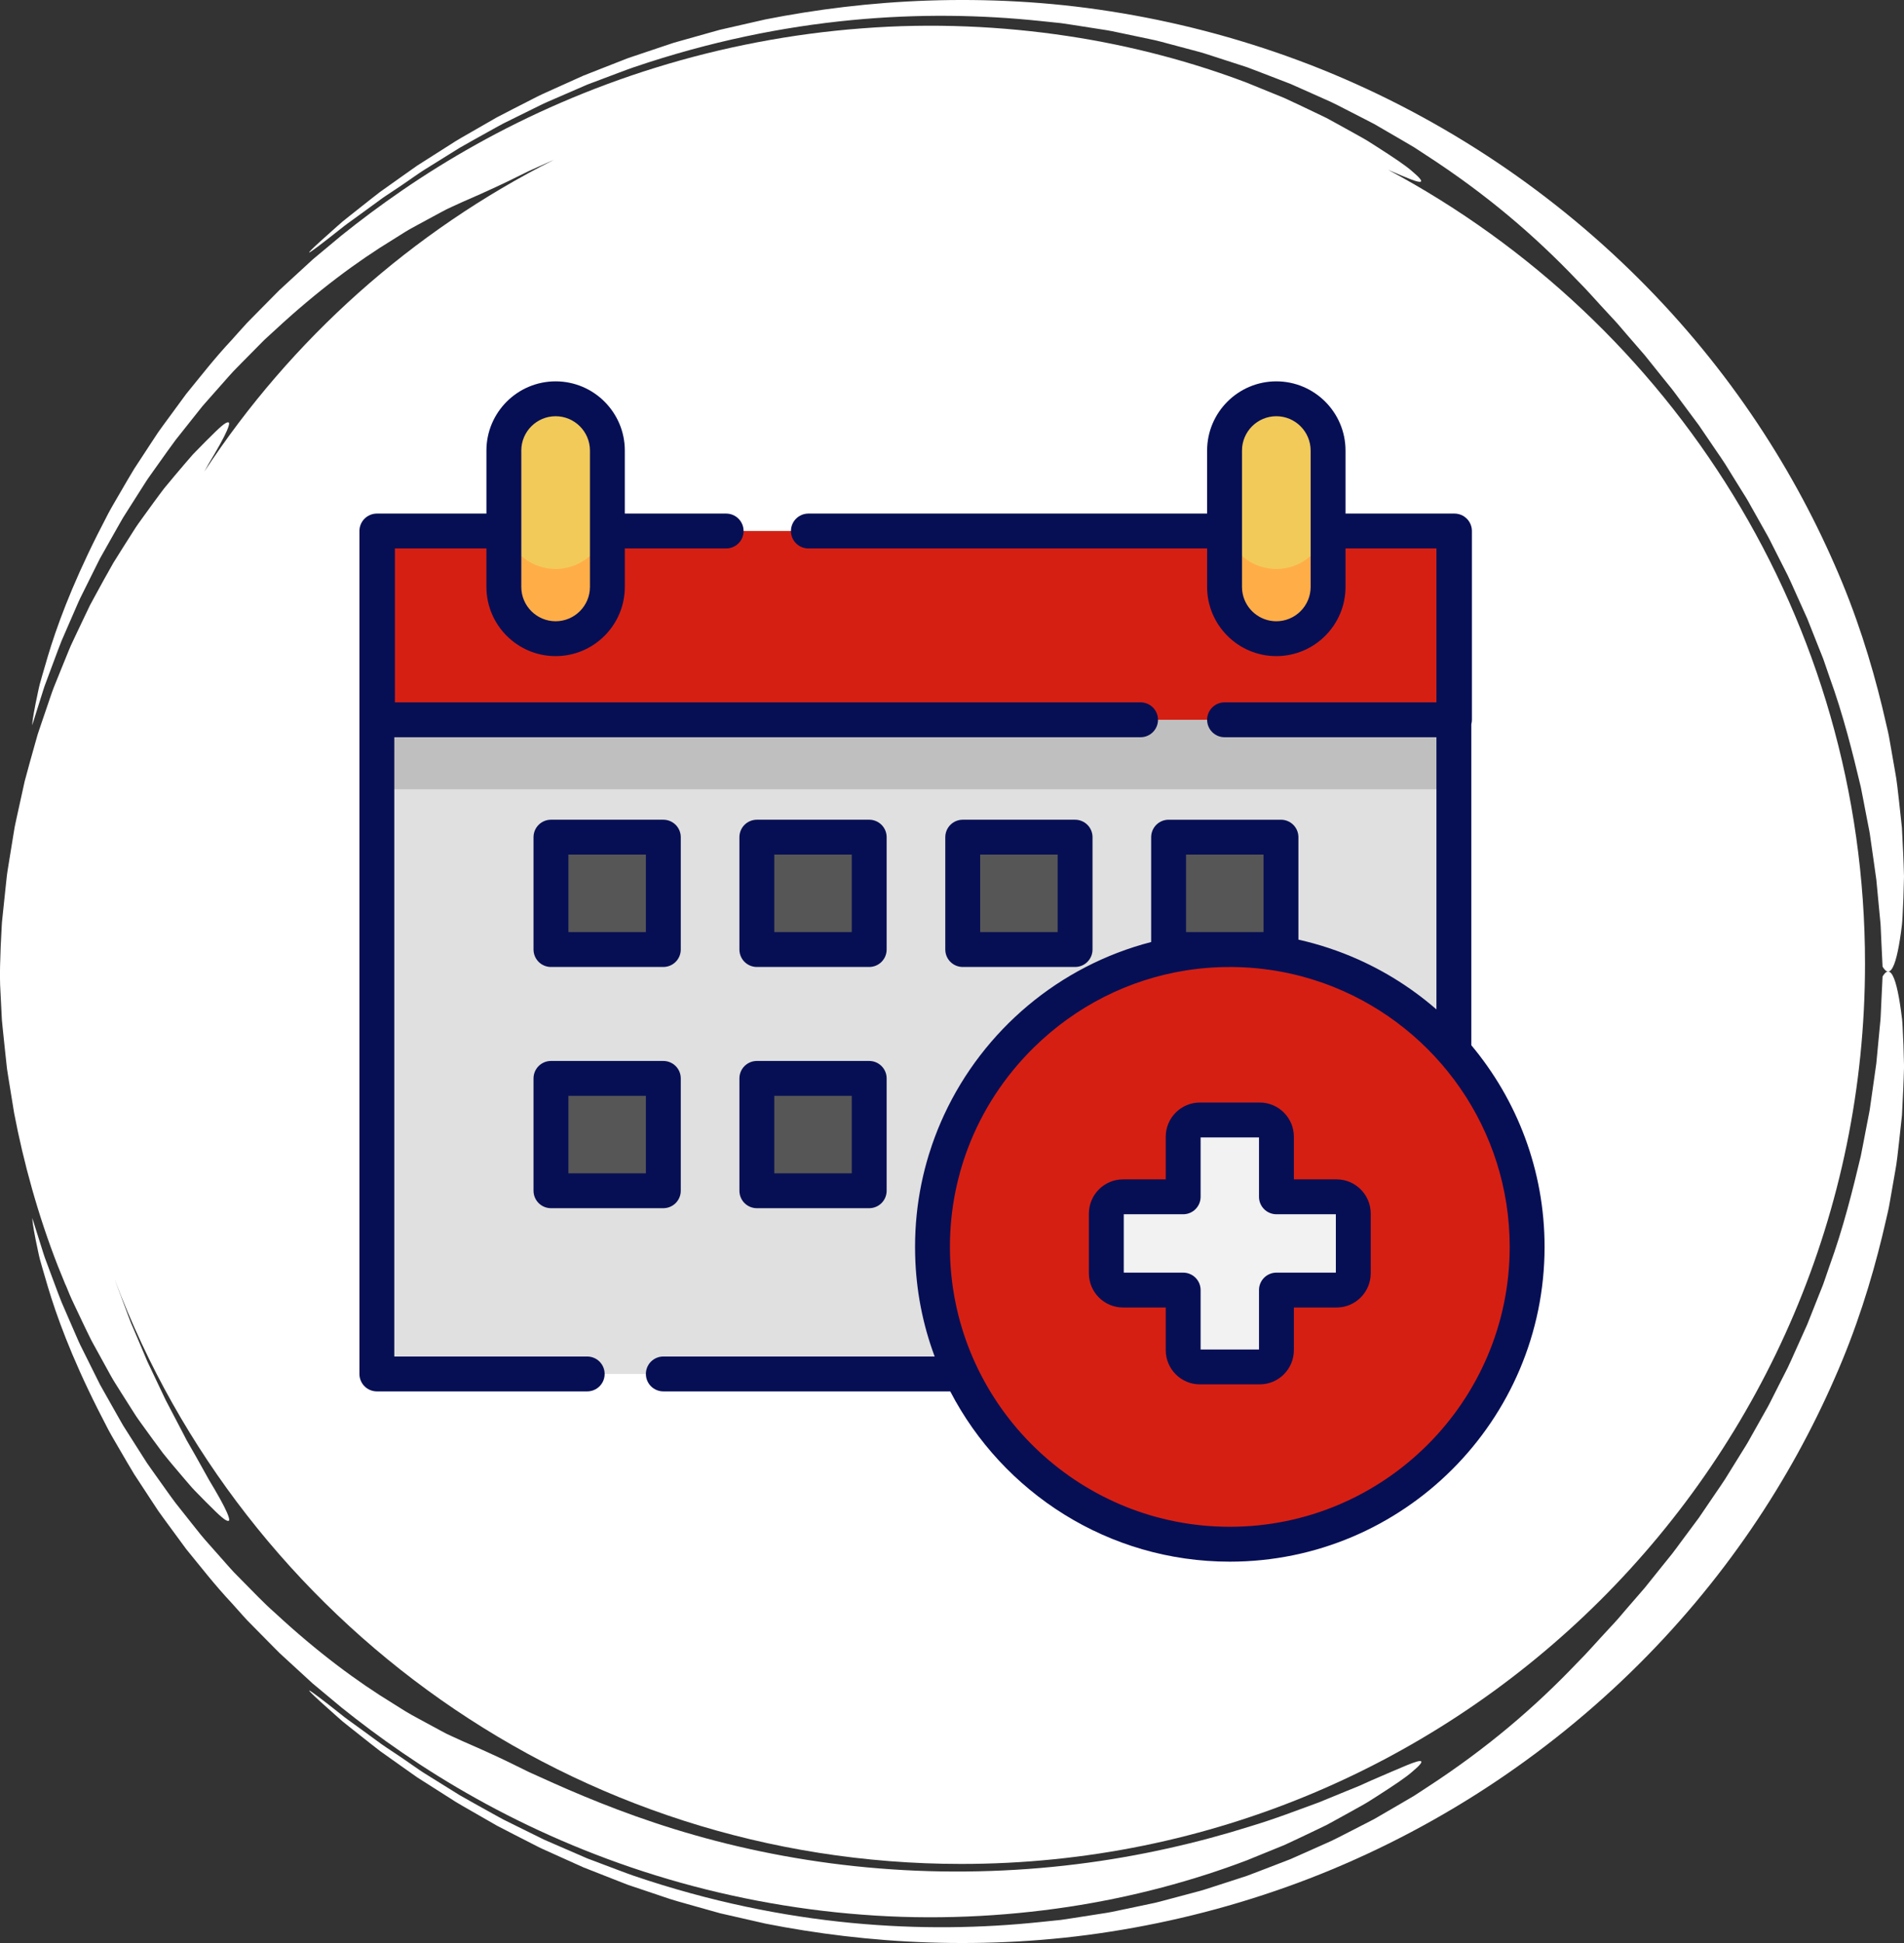
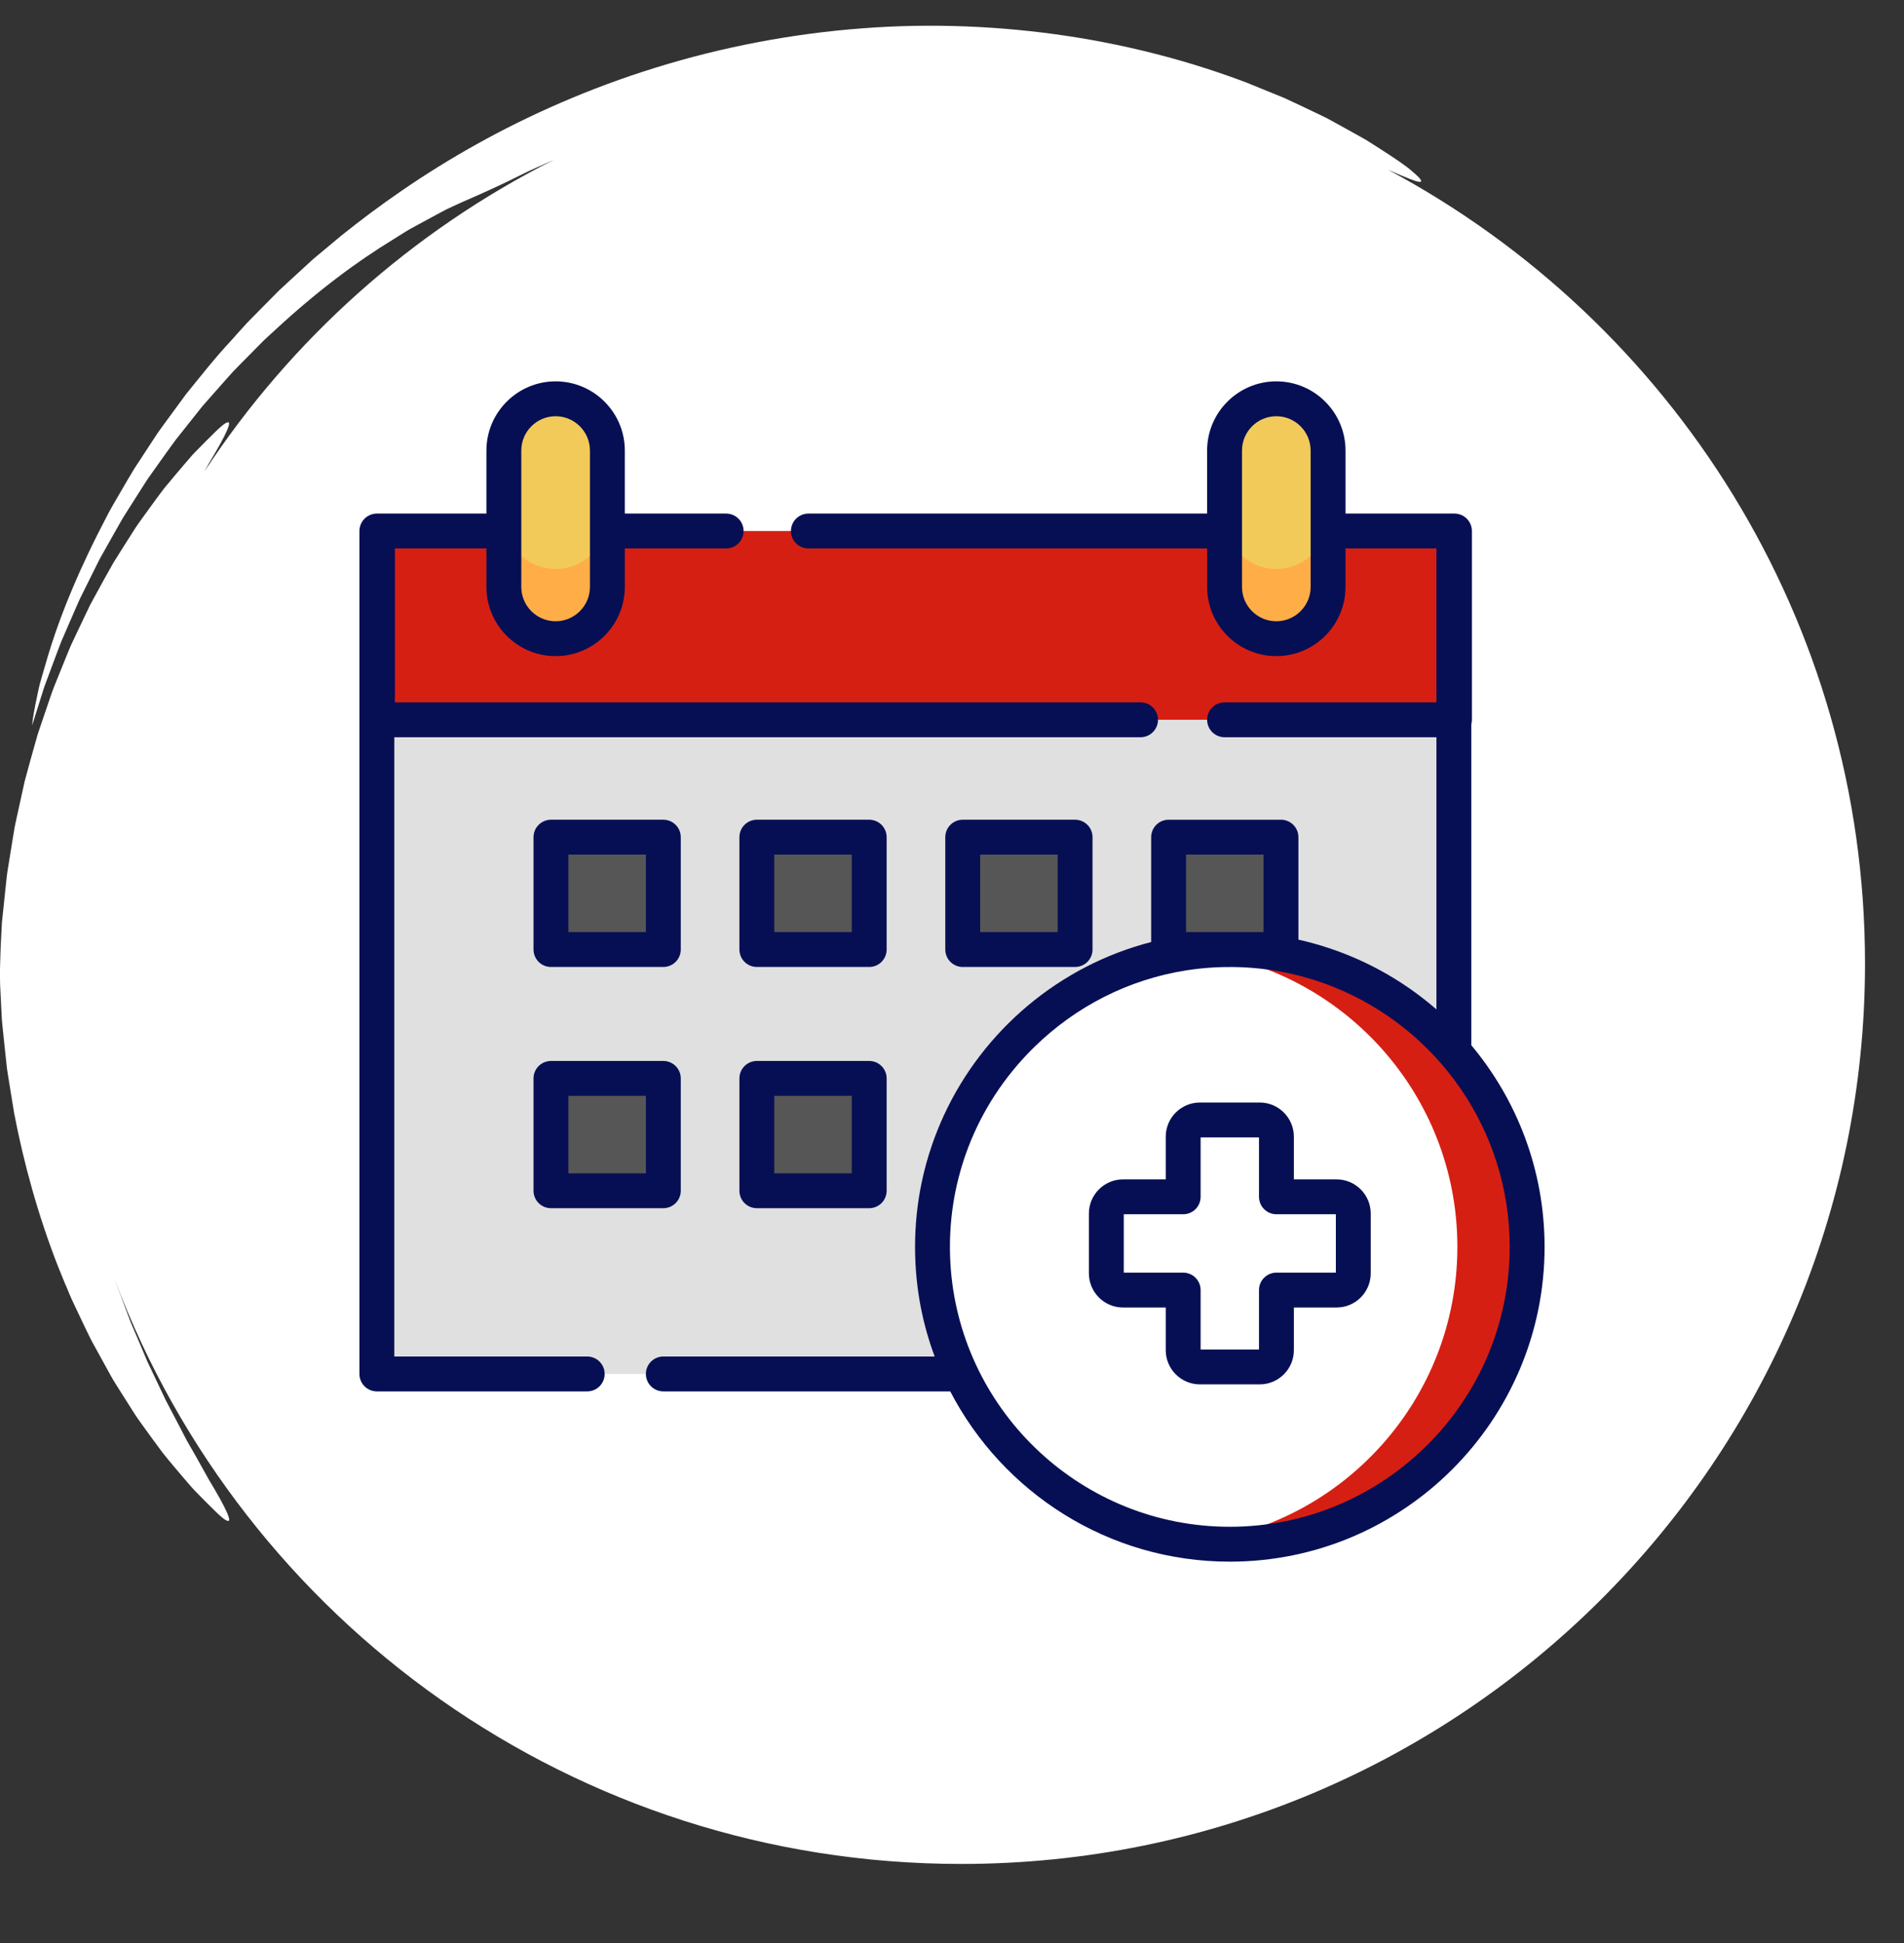
<svg xmlns="http://www.w3.org/2000/svg" width="196" height="200" viewBox="0 0 196 200" fill="none">
  <rect x="0" y="0" width="196" height="200" fill="#333333" stroke="none" />
  <g clip-path="url(#clip0_128_5)">
-     <path d="M195.792 104.843C195.757 104.569 195.723 104.304 195.69 104.048C195.62 103.542 195.548 103.08 195.473 102.666C195.321 101.837 195.161 101.194 194.986 100.746C194.794 100.255 194.589 100.005 194.368 100.002C194.589 100.002 194.794 99.749 194.986 99.257C195.161 98.811 195.321 98.165 195.473 97.336C195.548 96.92 195.62 96.46 195.69 95.951C195.723 95.698 195.757 95.433 195.792 95.157C195.823 94.881 195.832 94.595 195.853 94.298C195.921 93.109 195.97 91.747 196 90.221C195.965 88.702 195.883 87.025 195.785 85.197C195.688 84.289 195.583 83.346 195.478 82.368C195.361 81.39 195.27 80.371 195.07 79.337C194.888 78.299 194.701 77.228 194.508 76.125C194.421 75.57 194.279 75.022 194.151 74.462C194.02 73.902 193.887 73.333 193.752 72.759C192.635 68.174 191.092 63.176 188.83 58.07C186.594 52.958 183.745 47.697 180.231 42.564C176.722 37.428 172.55 32.423 167.789 27.801C163.032 23.176 157.686 18.937 151.919 15.286C146.155 11.632 139.979 8.557 133.618 6.199C127.259 3.837 120.733 2.169 114.307 1.168C107.883 0.156 101.559 -0.142 95.579 0.058C89.593 0.258 83.943 0.98 78.795 1.998C77.515 2.29 76.263 2.576 75.036 2.855C74.731 2.924 74.425 2.994 74.122 3.064C73.824 3.147 73.525 3.231 73.229 3.312C72.637 3.479 72.054 3.642 71.478 3.805C70.902 3.967 70.333 4.127 69.771 4.285C69.631 4.325 69.492 4.364 69.352 4.404C69.214 4.45 69.076 4.494 68.941 4.541C68.668 4.631 68.398 4.724 68.127 4.813C67.05 5.175 66.006 5.526 64.991 5.867C64.865 5.911 64.74 5.953 64.614 5.997C64.49 6.046 64.366 6.095 64.245 6.141C64 6.236 63.758 6.332 63.515 6.427C63.033 6.615 62.559 6.801 62.095 6.984C61.629 7.168 61.172 7.347 60.724 7.523C60.501 7.612 60.279 7.7 60.057 7.786C59.843 7.883 59.628 7.979 59.416 8.074C58.572 8.455 57.761 8.819 56.987 9.168C56.6 9.342 56.222 9.514 55.851 9.681C55.48 9.844 55.135 10.039 54.79 10.208C53.422 10.91 52.193 11.528 51.134 12.087C50.096 12.682 49.213 13.191 48.497 13.602C47.783 14.018 47.226 14.322 46.869 14.552C46.51 14.782 46.324 14.9 46.324 14.9C45.349 15.518 44.43 16.103 43.565 16.652C43.351 16.791 43.134 16.923 42.929 17.06C42.726 17.204 42.526 17.344 42.33 17.483C41.935 17.762 41.556 18.031 41.187 18.291C40.45 18.814 39.765 19.302 39.123 19.757C38.499 20.235 37.93 20.691 37.398 21.109C36.869 21.529 36.381 21.915 35.934 22.268C35.71 22.447 35.498 22.616 35.295 22.779C35.099 22.951 34.913 23.113 34.735 23.269C34.026 23.894 33.467 24.395 33.033 24.79C31.303 26.365 31.625 26.212 32.812 25.313C33.406 24.865 34.218 24.228 35.101 23.529C35.535 23.171 36.02 22.837 36.496 22.488C36.971 22.142 37.447 21.796 37.904 21.464C38.361 21.132 38.797 20.811 39.196 20.519C39.592 20.224 39.977 19.992 40.287 19.778C40.914 19.36 41.308 19.097 41.308 19.097C41.807 18.754 42.304 18.41 42.798 18.068C43.048 17.901 43.288 17.722 43.542 17.564C43.796 17.406 44.048 17.248 44.302 17.091C45.312 16.463 46.312 15.841 47.303 15.223C48.313 14.638 49.329 14.087 50.327 13.527C50.829 13.251 51.321 12.968 51.824 12.705C52.333 12.454 52.839 12.204 53.34 11.955C53.843 11.707 54.343 11.46 54.842 11.214C55.091 11.091 55.338 10.968 55.588 10.847C55.835 10.724 56.082 10.601 56.336 10.496C57.346 10.057 58.344 9.625 59.332 9.196C59.58 9.089 59.827 8.982 60.072 8.875L60.44 8.715L60.815 8.573C61.314 8.385 61.811 8.197 62.308 8.011C63.298 7.644 64.273 7.258 65.25 6.919C73.101 4.251 80.621 2.75 87.618 2.074C94.62 1.398 101.098 1.538 107.013 2.153C107.752 2.23 108.484 2.304 109.21 2.381C109.932 2.481 110.644 2.599 111.348 2.706C112.052 2.815 112.749 2.924 113.439 3.033C113.784 3.092 114.129 3.131 114.468 3.208C114.806 3.277 115.144 3.349 115.477 3.419C116.146 3.561 116.811 3.7 117.466 3.837C117.795 3.907 118.119 3.976 118.445 4.044C118.77 4.114 119.094 4.176 119.411 4.267C120.679 4.604 121.922 4.936 123.141 5.261C123.752 5.412 124.345 5.616 124.932 5.804C125.52 5.995 126.1 6.183 126.676 6.369C127.252 6.557 127.821 6.741 128.385 6.924C128.94 7.135 129.488 7.344 130.032 7.553C130.575 7.763 131.111 7.969 131.645 8.174C131.911 8.276 132.174 8.378 132.438 8.48L132.832 8.631C132.963 8.685 133.089 8.745 133.217 8.801C134.238 9.256 135.238 9.702 136.222 10.141C137.213 10.559 138.144 11.063 139.067 11.532C139.529 11.769 139.986 12.004 140.438 12.236C140.664 12.352 140.888 12.468 141.114 12.585L141.45 12.759L141.776 12.947C142.639 13.448 143.488 13.943 144.325 14.429C144.74 14.673 145.153 14.916 145.561 15.156C145.957 15.416 146.351 15.674 146.743 15.929C153.018 19.989 157.982 24.265 162.263 28.748C163.363 29.835 164.452 31.108 165.655 32.39C165.951 32.715 166.266 33.031 166.56 33.375C166.854 33.719 167.15 34.067 167.453 34.418C168.059 35.117 168.677 35.833 169.311 36.562C169.915 37.315 170.531 38.081 171.156 38.864C171.471 39.252 171.785 39.644 172.105 40.039C172.42 40.436 172.713 40.857 173.021 41.268C173.634 42.092 174.257 42.931 174.886 43.776C175.479 44.647 176.078 45.528 176.682 46.415C176.98 46.861 177.297 47.295 177.584 47.753C177.869 48.213 178.153 48.673 178.44 49.137C178.727 49.599 179.014 50.062 179.303 50.526C179.592 50.991 179.89 51.448 180.147 51.934C180.683 52.888 181.224 53.848 181.763 54.807C182.042 55.281 182.285 55.775 182.532 56.268L183.276 57.74C183.525 58.23 183.773 58.721 184.022 59.211C184.267 59.701 184.477 60.209 184.705 60.704C185.153 61.701 185.601 62.695 186.044 63.682C186.442 64.688 186.839 65.689 187.233 66.681C187.331 66.929 187.431 67.175 187.529 67.421L187.676 67.791L187.806 68.165C187.979 68.664 188.149 69.161 188.319 69.656C189.751 73.588 190.709 77.472 191.553 81.009C191.735 81.901 191.894 82.772 192.059 83.62C192.141 84.043 192.223 84.461 192.302 84.872C192.379 85.283 192.472 85.685 192.519 86.089C192.743 87.694 192.969 89.19 193.153 90.558C193.284 91.933 193.4 93.178 193.505 94.272C193.531 94.546 193.556 94.811 193.582 95.064C193.603 95.32 193.608 95.566 193.619 95.8C193.64 96.272 193.661 96.702 193.678 97.09C193.752 98.639 193.794 99.498 193.794 99.498C193.988 99.826 194.172 99.993 194.347 100.005C194.172 100.016 193.988 100.183 193.794 100.513C193.794 100.513 193.752 101.37 193.678 102.922C193.659 103.31 193.64 103.74 193.619 104.211C193.605 104.446 193.603 104.692 193.58 104.947C193.554 105.203 193.531 105.465 193.503 105.739C193.4 106.833 193.281 108.078 193.151 109.453C192.966 110.822 192.74 112.317 192.516 113.922C192.47 114.324 192.374 114.728 192.3 115.139C192.22 115.551 192.139 115.969 192.057 116.391C191.892 117.237 191.733 118.11 191.551 119.002C190.707 122.54 189.746 126.421 188.317 130.353C188.147 130.848 187.977 131.345 187.804 131.844L187.673 132.218L187.527 132.588C187.429 132.834 187.331 133.082 187.23 133.329C186.836 134.32 186.44 135.319 186.041 136.327C185.598 137.314 185.151 138.309 184.703 139.305C184.474 139.802 184.265 140.308 184.02 140.799C183.77 141.289 183.523 141.776 183.274 142.266L182.53 143.739C182.283 144.232 182.04 144.726 181.76 145.2C181.222 146.159 180.681 147.119 180.144 148.073C179.886 148.556 179.59 149.016 179.3 149.481C179.011 149.945 178.724 150.408 178.438 150.87C178.151 151.332 177.866 151.794 177.582 152.252C177.295 152.709 176.978 153.144 176.68 153.59C176.076 154.477 175.479 155.357 174.886 156.228C174.257 157.074 173.637 157.91 173.023 158.735C172.716 159.146 172.422 159.566 172.107 159.963C171.788 160.358 171.473 160.748 171.158 161.139C170.533 161.919 169.918 162.686 169.314 163.438C168.682 164.167 168.062 164.883 167.458 165.58C167.157 165.933 166.861 166.279 166.567 166.623C166.273 166.966 165.958 167.282 165.665 167.607C164.461 168.889 163.375 170.16 162.274 171.247C157.996 175.73 153.029 180.008 146.755 184.071C146.363 184.326 145.969 184.584 145.572 184.844C145.167 185.09 144.752 185.327 144.334 185.571C143.5 186.057 142.648 186.551 141.786 187.053L141.459 187.241L141.124 187.415C140.9 187.532 140.674 187.648 140.447 187.764C139.995 187.996 139.538 188.231 139.076 188.468C138.151 188.937 137.22 189.441 136.229 189.859C135.245 190.298 134.243 190.744 133.221 191.199C133.093 191.255 132.965 191.315 132.837 191.369L132.443 191.52C132.179 191.622 131.916 191.724 131.65 191.826C131.118 192.031 130.58 192.237 130.036 192.447C129.493 192.653 128.943 192.865 128.388 193.076C127.824 193.259 127.255 193.445 126.679 193.633C126.103 193.819 125.52 194.007 124.932 194.198C124.345 194.386 123.752 194.59 123.141 194.741C121.922 195.067 120.679 195.396 119.411 195.735C119.094 195.826 118.77 195.889 118.445 195.958C118.121 196.028 117.795 196.096 117.466 196.165C116.809 196.302 116.146 196.442 115.477 196.583C115.141 196.653 114.806 196.725 114.465 196.795C114.127 196.871 113.782 196.908 113.437 196.969C112.747 197.078 112.05 197.185 111.343 197.296C110.637 197.403 109.925 197.522 109.203 197.622C108.477 197.696 107.745 197.773 107.006 197.849C101.091 198.465 94.613 198.604 87.613 197.928C80.618 197.252 73.101 195.752 65.255 193.085C64.278 192.746 63.306 192.361 62.315 191.994C61.82 191.808 61.324 191.62 60.825 191.431L60.449 191.29L60.081 191.13C59.834 191.023 59.589 190.916 59.342 190.809C58.353 190.379 57.355 189.947 56.345 189.508C56.091 189.404 55.844 189.283 55.597 189.158C55.35 189.034 55.1 188.914 54.853 188.791C54.356 188.544 53.855 188.298 53.352 188.05C52.848 187.801 52.344 187.55 51.836 187.299C51.335 187.039 50.843 186.751 50.341 186.477C49.343 185.917 48.329 185.367 47.319 184.784C46.328 184.168 45.331 183.546 44.321 182.919C44.069 182.761 43.815 182.603 43.563 182.445C43.309 182.289 43.069 182.108 42.819 181.941C42.325 181.599 41.828 181.256 41.332 180.912C41.332 180.912 40.938 180.649 40.31 180.231C40 180.018 39.615 179.783 39.217 179.49C38.816 179.198 38.38 178.877 37.923 178.545C37.466 178.213 36.988 177.864 36.512 177.518C36.036 177.17 35.551 176.836 35.115 176.476C34.232 175.774 33.418 175.138 32.821 174.687C31.629 173.786 31.308 173.63 33.038 175.207C33.471 175.602 34.031 176.104 34.74 176.729C34.917 176.884 35.101 177.052 35.3 177.219C35.502 177.381 35.717 177.551 35.938 177.73C36.386 178.085 36.873 178.471 37.403 178.891C37.934 179.309 38.503 179.764 39.128 180.243C39.769 180.698 40.457 181.188 41.194 181.711C41.562 181.971 41.945 182.24 42.337 182.519C42.532 182.659 42.733 182.8 42.936 182.942C43.143 183.079 43.358 183.214 43.575 183.351C44.442 183.901 45.361 184.487 46.335 185.104C46.335 185.104 46.522 185.223 46.881 185.453C47.24 185.683 47.797 185.987 48.511 186.403C49.227 186.814 50.111 187.32 51.148 187.917C52.207 188.475 53.433 189.092 54.804 189.796C55.149 189.966 55.492 190.163 55.865 190.324C56.233 190.491 56.614 190.66 57.001 190.837C57.775 191.185 58.586 191.55 59.43 191.931C59.642 192.026 59.855 192.121 60.072 192.219C60.291 192.305 60.514 192.393 60.738 192.481C61.186 192.658 61.643 192.837 62.109 193.02C62.576 193.204 63.049 193.39 63.529 193.578C63.77 193.673 64.014 193.768 64.259 193.863C64.383 193.912 64.504 193.959 64.628 194.007C64.754 194.049 64.879 194.093 65.005 194.135C66.02 194.477 67.064 194.827 68.141 195.19C69.212 195.573 70.34 195.873 71.494 196.198C72.07 196.36 72.656 196.525 73.246 196.69C73.542 196.771 73.838 196.855 74.139 196.939C74.442 197.008 74.745 197.078 75.053 197.148C76.279 197.426 77.531 197.712 78.811 198.005C83.96 199.022 89.609 199.742 95.595 199.942C101.576 200.139 107.899 199.842 114.325 198.827C120.749 197.826 127.276 196.158 133.634 193.796C139.993 191.438 146.169 188.363 151.933 184.71C157.697 181.056 163.044 176.817 167.8 172.195C172.562 167.573 176.731 162.567 180.24 157.432C183.754 152.298 186.603 147.037 188.837 141.925C191.101 136.82 192.642 131.821 193.759 127.236C193.894 126.662 194.027 126.093 194.158 125.534C194.284 124.974 194.428 124.426 194.515 123.871C194.708 122.77 194.895 121.699 195.077 120.661C195.277 119.627 195.366 118.607 195.482 117.629C195.59 116.652 195.692 115.709 195.79 114.8C195.888 112.972 195.967 111.295 196.005 109.779C195.974 108.255 195.925 106.891 195.858 105.705C195.839 105.407 195.827 105.122 195.797 104.845L195.792 104.843Z" fill="white" />
-     <path d="M32.238 173.326C32.341 173.412 32.443 173.498 32.548 173.586C33.38 174.28 34.262 175.012 35.183 175.781C38.925 178.784 43.572 182.092 49.04 185.134C54.499 188.184 60.771 190.96 67.531 193.046C74.285 195.141 81.518 196.539 88.754 197.082C95.989 197.645 103.217 197.301 109.953 196.283C116.694 195.266 122.936 193.543 128.325 191.499C129.659 190.955 130.955 190.428 132.209 189.917C133.441 189.352 134.618 188.783 135.749 188.242C136.031 188.105 136.311 187.97 136.586 187.838C136.857 187.689 137.125 187.545 137.388 187.399C137.915 187.109 138.43 186.825 138.934 186.547C139.435 186.268 139.923 185.994 140.401 185.727C140.876 185.46 141.317 185.158 141.758 184.884C143.502 183.766 144.721 182.96 145.43 182.326C146.151 181.718 146.416 181.386 146.291 181.295C146.027 181.104 144.234 181.955 141.191 183.253C140.813 183.423 140.419 183.601 140.007 183.787C139.594 183.973 139.146 184.136 138.692 184.324C137.778 184.693 136.801 185.095 135.761 185.527C133.643 186.293 131.298 187.216 128.684 187.996C123.489 189.633 117.364 191.085 110.804 191.889C104.252 192.706 97.276 192.871 90.521 192.323C83.764 191.789 77.237 190.535 71.513 188.895C65.779 187.269 60.862 185.269 57.087 183.59C56.145 183.165 55.268 182.77 54.466 182.41C53.676 182.022 52.96 181.669 52.323 181.358C51.045 180.74 50.064 180.312 49.481 180.041C48.886 179.787 48.25 179.506 47.569 179.2C47.228 179.044 46.876 178.884 46.515 178.719C46.335 178.633 46.149 178.552 45.965 178.461C45.783 178.366 45.599 178.268 45.412 178.169C44.666 177.771 43.876 177.344 43.041 176.886C42.626 176.654 42.187 176.429 41.763 176.166C41.339 175.899 40.903 175.627 40.455 175.346C36.843 173.142 32.721 170.113 28.293 166.004C27.153 165.008 26.085 163.861 24.933 162.706C24.646 162.416 24.359 162.121 24.068 161.826C23.781 161.526 23.511 161.206 23.228 160.892C22.669 160.258 22.098 159.615 21.517 158.96C21.372 158.795 21.225 158.63 21.081 158.465C20.932 158.3 20.789 158.13 20.652 157.956C20.374 157.608 20.095 157.257 19.812 156.902C19.248 156.191 18.674 155.466 18.092 154.732C17.525 153.984 16.986 153.199 16.417 152.41C16.135 152.015 15.853 151.615 15.566 151.213C15.427 151.011 15.277 150.812 15.14 150.605C15.007 150.396 14.871 150.184 14.736 149.975C14.198 149.13 13.652 148.271 13.097 147.397C12.96 147.179 12.82 146.958 12.68 146.738C12.547 146.515 12.421 146.285 12.29 146.057C12.031 145.599 11.77 145.139 11.509 144.675C11.248 144.21 10.982 143.741 10.716 143.27C10.584 143.033 10.451 142.796 10.315 142.559C10.194 142.315 10.071 142.071 9.947 141.825C9.457 140.84 8.958 139.839 8.455 138.826C8.191 138.322 7.972 137.797 7.741 137.27C7.513 136.743 7.282 136.211 7.049 135.677C6.818 135.14 6.582 134.601 6.347 134.058C6.118 133.512 5.925 132.948 5.708 132.388C5.498 131.826 5.286 131.259 5.074 130.688C4.966 130.402 4.862 130.116 4.754 129.828C4.647 129.54 4.537 129.252 4.451 128.957C4.08 127.779 3.705 126.586 3.323 125.375C3.323 125.375 3.318 125.65 3.495 126.676C3.584 127.19 3.719 127.889 3.927 128.836C3.98 129.073 4.029 129.326 4.099 129.594C4.174 129.858 4.253 130.139 4.337 130.437C4.512 131.031 4.705 131.698 4.922 132.437C5.806 135.393 7.289 139.528 10.059 145.035C10.411 145.72 10.775 146.431 11.152 147.167C11.542 147.897 11.99 148.628 12.43 149.397C12.88 150.161 13.33 150.958 13.827 151.764C14.345 152.556 14.881 153.374 15.434 154.219C15.711 154.639 15.993 155.069 16.28 155.503C16.578 155.931 16.895 156.354 17.21 156.788C17.844 157.654 18.5 158.546 19.176 159.464C20.624 161.227 22.098 163.141 23.851 165.006C23.851 165.006 24.103 165.287 24.581 165.823C24.821 166.088 25.112 166.425 25.469 166.806C25.837 167.18 26.259 167.609 26.738 168.093C27.213 168.576 27.745 169.112 28.323 169.698C28.468 169.844 28.617 169.993 28.768 170.144C28.927 170.29 29.088 170.436 29.251 170.59C29.58 170.891 29.92 171.205 30.275 171.53C30.627 171.855 30.993 172.19 31.371 172.536C31.559 172.708 31.751 172.884 31.944 173.063C32.042 173.151 32.14 173.242 32.238 173.333V173.326Z" fill="white" />
    <path d="M6.769 132.281L7.17 133.259C7.298 133.587 7.464 133.9 7.608 134.221C8.215 135.493 8.8 136.764 9.422 138.002C10.085 139.221 10.747 140.425 11.402 141.602C11.561 141.9 11.742 142.183 11.92 142.469C12.097 142.752 12.274 143.035 12.451 143.316C12.806 143.876 13.158 144.431 13.505 144.979C13.68 145.254 13.855 145.523 14.027 145.795C14.205 146.062 14.398 146.317 14.58 146.577C14.953 147.091 15.319 147.597 15.683 148.099C16.049 148.594 16.408 149.081 16.763 149.562C17.131 150.031 17.516 150.48 17.884 150.926C18.257 151.365 18.623 151.797 18.98 152.219C19.16 152.428 19.339 152.635 19.516 152.842C19.694 153.046 19.866 153.251 20.055 153.439C20.794 154.203 21.508 154.921 22.188 155.583C22.655 156.036 22.995 156.324 23.224 156.461C23.462 156.593 23.581 156.581 23.594 156.449C23.613 156.191 23.277 155.402 22.648 154.275C22.335 153.711 21.955 153.058 21.519 152.336C21.107 151.599 20.652 150.784 20.167 149.913C19.92 149.481 19.666 149.035 19.402 148.575C19.337 148.461 19.269 148.345 19.204 148.229C19.143 148.11 19.08 147.99 19.02 147.871C18.896 147.632 18.77 147.388 18.642 147.144C18.131 146.169 17.6 145.154 17.059 144.122C16.56 143.073 16.054 142.004 15.548 140.938C15.422 140.673 15.294 140.406 15.168 140.141C15.053 139.869 14.939 139.6 14.827 139.331C14.599 138.794 14.373 138.26 14.149 137.73C13.923 137.203 13.701 136.683 13.482 136.172C13.274 135.654 13.095 135.138 12.906 134.639C12.531 133.638 12.174 132.683 11.84 131.796C11.836 131.784 11.833 131.772 11.829 131.759C25.066 166.873 59.078 191.861 98.953 191.861C150.334 191.861 191.987 150.368 191.987 99.185C191.987 63.838 172.121 33.115 142.905 17.485C144.889 18.345 146.06 18.844 146.265 18.693C146.393 18.603 146.125 18.273 145.405 17.662C144.696 17.028 143.474 16.222 141.732 15.105C141.513 14.965 141.291 14.824 141.068 14.682C140.841 14.54 140.615 14.392 140.375 14.261C139.897 13.994 139.41 13.723 138.908 13.442C138.405 13.163 137.889 12.88 137.363 12.589C137.099 12.445 136.831 12.299 136.56 12.15C136.283 12.018 136.003 11.883 135.721 11.746C134.59 11.207 133.413 10.636 132.179 10.074C130.925 9.563 129.628 9.035 128.295 8.492C122.904 6.45 116.662 4.727 109.921 3.712C103.185 2.694 95.959 2.355 88.721 2.92C81.486 3.463 74.253 4.864 67.5 6.961C60.741 9.049 54.471 11.825 49.015 14.875C43.549 17.918 38.904 21.227 35.162 24.231C34.239 24.999 33.36 25.731 32.527 26.426C32.315 26.595 32.117 26.774 31.926 26.955C31.732 27.134 31.541 27.308 31.352 27.482C30.974 27.828 30.61 28.163 30.256 28.488C29.904 28.813 29.561 29.127 29.233 29.429C29.069 29.58 28.906 29.729 28.75 29.875C28.598 30.028 28.451 30.177 28.305 30.323C27.726 30.908 27.197 31.445 26.719 31.928C26.243 32.411 25.819 32.841 25.451 33.215C25.094 33.598 24.802 33.933 24.562 34.197C24.084 34.732 23.832 35.015 23.832 35.015C22.081 36.88 20.608 38.794 19.162 40.557C18.488 41.477 17.833 42.366 17.199 43.233C16.884 43.667 16.564 44.09 16.268 44.517C15.982 44.952 15.699 45.379 15.422 45.802C14.869 46.647 14.333 47.465 13.815 48.257C13.319 49.063 12.869 49.859 12.421 50.624C11.98 51.392 11.533 52.124 11.146 52.853C10.768 53.59 10.404 54.298 10.052 54.983C7.284 60.491 5.799 64.625 4.915 67.584C4.698 68.325 4.505 68.992 4.33 69.586C4.246 69.886 4.167 70.167 4.092 70.432C4.022 70.699 3.973 70.952 3.92 71.189C3.714 72.137 3.577 72.838 3.488 73.352C3.309 74.378 3.313 74.654 3.313 74.654C3.693 73.444 4.071 72.251 4.442 71.071C4.53 70.776 4.635 70.485 4.745 70.2C4.852 69.912 4.96 69.626 5.064 69.34C5.277 68.769 5.489 68.202 5.699 67.64C5.913 67.08 6.109 66.516 6.335 65.97C6.571 65.426 6.804 64.888 7.037 64.351C7.27 63.817 7.501 63.285 7.73 62.758C7.96 62.23 8.18 61.703 8.441 61.201C8.947 60.186 9.443 59.188 9.933 58.2C10.057 57.954 10.178 57.71 10.302 57.466C10.434 57.227 10.57 56.99 10.703 56.756C10.968 56.284 11.232 55.815 11.495 55.35C11.759 54.886 12.018 54.426 12.276 53.968C12.407 53.741 12.535 53.513 12.666 53.288C12.806 53.067 12.946 52.849 13.083 52.628C13.638 51.755 14.184 50.895 14.722 50.05C14.858 49.839 14.991 49.63 15.126 49.42C15.261 49.212 15.41 49.014 15.55 48.812C15.837 48.41 16.119 48.011 16.401 47.616C16.968 46.828 17.509 46.043 18.073 45.293C18.656 44.557 19.23 43.834 19.794 43.124C20.076 42.768 20.356 42.417 20.633 42.069L20.841 41.809L21.06 41.558C21.207 41.393 21.351 41.226 21.496 41.063C22.076 40.408 22.648 39.763 23.207 39.129C23.489 38.815 23.76 38.497 24.047 38.195C24.338 37.898 24.625 37.605 24.912 37.312C25.483 36.731 26.045 36.162 26.598 35.605C26.878 35.331 27.136 35.043 27.428 34.787C27.712 34.527 27.994 34.269 28.272 34.014C32.7 29.905 36.822 26.876 40.434 24.672C40.882 24.393 41.318 24.119 41.742 23.852C42.169 23.587 42.607 23.364 43.02 23.132C43.855 22.674 44.645 22.247 45.391 21.85C45.578 21.75 45.762 21.655 45.944 21.557C46.126 21.464 46.312 21.383 46.494 21.297C46.855 21.132 47.208 20.972 47.548 20.816C48.229 20.51 48.865 20.229 49.46 19.975C50.043 19.704 51.022 19.276 52.3 18.658C52.937 18.345 53.652 17.994 54.443 17.606C55.245 17.246 56.119 16.851 57.064 16.426C42.402 23.803 29.967 34.931 21.03 48.545C21.193 48.25 21.354 47.962 21.508 47.69C21.944 46.968 22.326 46.315 22.638 45.751C23.268 44.624 23.606 43.834 23.585 43.574C23.571 43.442 23.452 43.43 23.214 43.56C22.986 43.697 22.648 43.983 22.179 44.438C21.515 45.084 20.824 45.779 20.106 46.519C20.018 46.612 19.927 46.705 19.836 46.8C19.75 46.898 19.666 46.996 19.579 47.096C19.407 47.295 19.234 47.495 19.059 47.697C18.712 48.106 18.358 48.524 17.996 48.949C17.637 49.379 17.273 49.818 16.902 50.264C16.548 50.721 16.205 51.197 15.851 51.676C15.499 52.159 15.142 52.649 14.783 53.146C14.424 53.645 14.051 54.145 13.724 54.681C13.048 55.738 12.36 56.825 11.668 57.938C11.017 59.069 10.385 60.237 9.74 61.417C9.581 61.712 9.413 62.007 9.259 62.307C9.112 62.611 8.968 62.916 8.821 63.222C8.529 63.835 8.238 64.451 7.944 65.066L7.506 65.995C7.359 66.304 7.212 66.616 7.088 66.934L6.312 68.841C6.055 69.48 5.797 70.116 5.54 70.752C5.293 71.393 5.088 72.046 4.862 72.692C4.64 73.34 4.421 73.986 4.202 74.629C4.094 74.952 3.985 75.275 3.878 75.595C3.787 75.92 3.693 76.246 3.602 76.571C3.241 77.869 2.87 79.151 2.539 80.424C2.257 81.709 1.977 82.97 1.707 84.203C1.642 84.512 1.569 84.819 1.511 85.125C1.46 85.434 1.411 85.741 1.359 86.045C1.259 86.654 1.161 87.255 1.066 87.848C0.97 88.44 0.877 89.025 0.783 89.601C0.732 89.889 0.702 90.175 0.672 90.461C0.641 90.744 0.611 91.027 0.581 91.306C0.464 92.423 0.35 93.499 0.243 94.525C0.177 95.039 0.175 95.543 0.142 96.031C0.117 96.521 0.093 96.997 0.07 97.457C0.033 98.76 -0.04 100.063 0.012 101.366C0.056 102.262 0.105 103.219 0.156 104.234C0.17 104.488 0.182 104.745 0.196 105.005C0.215 105.266 0.247 105.528 0.273 105.795C0.329 106.327 0.385 106.873 0.443 107.43C0.501 107.988 0.562 108.555 0.625 109.135C0.655 109.426 0.688 109.716 0.721 110.011C0.76 110.306 0.811 110.601 0.858 110.898C1.052 112.09 1.252 113.321 1.457 114.584C2.418 119.613 3.903 125.071 5.965 130.335L6.762 132.297L6.769 132.281Z" fill="white" />
  </g>
  <g clip-path="url(#clip1_128_5)">
    <path d="M136.713 54.66V60.414C136.713 63.357 134.328 65.742 131.385 65.742C128.443 65.742 126.057 63.357 126.057 60.414V54.66H62.524V60.414C62.524 63.357 60.139 65.742 57.196 65.742C54.254 65.742 51.868 63.357 51.868 60.414V54.66H38.795V141.425H98.921C96.938 137.235 95.876 132.525 96.001 127.553C96.416 111.165 109.867 97.917 126.26 97.74C135.597 97.639 143.984 101.721 149.663 108.227V54.66L136.713 54.66Z" fill="#E0E0E0" />
-     <path d="M136.713 60.414C136.713 63.357 134.328 65.742 131.385 65.742C128.443 65.742 126.057 63.357 126.057 60.414V54.66H62.524V60.414C62.524 63.357 60.139 65.742 57.196 65.742C54.254 65.742 51.868 63.357 51.868 60.414V54.66H38.795V81.236H149.663V54.66H136.714V60.414H136.713Z" fill="#BFBFBF" />
    <path d="M136.713 54.66V60.414C136.713 63.357 134.328 65.742 131.385 65.742C128.443 65.742 126.057 63.357 126.057 60.414V54.66H62.524V60.414C62.524 63.357 60.139 65.742 57.196 65.742C54.254 65.742 51.868 63.357 51.868 60.414V54.66H38.857V74.09H149.725V54.66H136.713Z" fill="#D61F13" />
    <path d="M57.196 65.742C54.254 65.742 51.868 63.357 51.868 60.414V46.377C51.868 43.435 54.254 41.049 57.196 41.049C60.139 41.049 62.524 43.435 62.524 46.377V60.414C62.524 63.357 60.139 65.742 57.196 65.742ZM131.386 65.742C128.443 65.742 126.058 63.357 126.058 60.414V46.377C126.058 43.435 128.443 41.049 131.386 41.049C134.328 41.049 136.714 43.435 136.714 46.377V60.414C136.713 63.357 134.328 65.742 131.386 65.742Z" fill="#F2CA5A" />
    <path d="M57.196 58.562C54.254 58.562 51.868 56.176 51.868 53.234V60.414C51.868 63.357 54.254 65.742 57.196 65.742C60.139 65.742 62.524 63.357 62.524 60.414V53.234C62.524 56.176 60.139 58.562 57.196 58.562ZM131.386 58.562C128.443 58.562 126.058 56.176 126.058 53.234V60.414C126.058 63.357 128.443 65.742 131.386 65.742C134.328 65.742 136.714 63.357 136.714 60.414V53.234C136.713 56.176 134.328 58.562 131.386 58.562Z" fill="#FFAE47" />
-     <path d="M126.599 158.951C143.502 158.951 157.204 145.248 157.204 128.345C157.204 111.442 143.502 97.739 126.599 97.739C109.696 97.739 95.993 111.442 95.993 128.345C95.993 145.248 109.696 158.951 126.599 158.951Z" fill="#D61F13" />
    <path d="M126.598 97.738C125.383 97.738 124.186 97.811 123.008 97.948C138.219 99.726 150.024 112.656 150.024 128.344C150.024 144.033 138.219 156.962 123.008 158.74C124.186 158.878 125.384 158.951 126.598 158.951C143.502 158.951 157.205 145.248 157.205 128.344C157.205 111.441 143.502 97.738 126.598 97.738Z" fill="#D61F13" />
-     <path d="M137.587 123.191H131.398V117.002C131.398 116.545 131.217 116.107 130.894 115.785C130.571 115.462 130.133 115.28 129.676 115.28H123.52C123.063 115.28 122.625 115.462 122.302 115.785C121.98 116.107 121.798 116.545 121.798 117.002V123.191H115.609C115.152 123.191 114.714 123.373 114.391 123.696C114.068 124.019 113.887 124.457 113.887 124.913V131.069C113.887 131.526 114.068 131.964 114.391 132.287C114.714 132.61 115.152 132.791 115.609 132.791H121.798V138.981C121.798 139.437 121.98 139.875 122.302 140.198C122.625 140.521 123.063 140.702 123.52 140.702H129.676C130.133 140.702 130.571 140.521 130.894 140.198C131.217 139.875 131.398 139.437 131.398 138.981V132.791H137.587C137.813 132.791 138.037 132.747 138.246 132.66C138.455 132.574 138.645 132.447 138.805 132.287C138.965 132.127 139.091 131.937 139.178 131.728C139.264 131.519 139.309 131.296 139.309 131.069V124.913C139.309 124.687 139.265 124.463 139.178 124.254C139.092 124.045 138.965 123.856 138.805 123.696C138.645 123.536 138.455 123.409 138.246 123.322C138.037 123.236 137.813 123.191 137.587 123.191Z" fill="#F2F2F2" />
    <path d="M56.718 86.171H68.283V97.737H56.718V86.171ZM77.91 86.171H89.475V97.737H77.91V86.171ZM99.104 86.171H110.67V97.737H99.104V86.171ZM120.299 86.171H131.864V97.737H120.299V86.171ZM56.718 111.002H68.283V122.567H56.718V111.002ZM77.91 111.002H89.475V122.567H77.91V111.002Z" fill="#565656" />
-     <path d="M38.857 66.909H149.724V74.089H38.857V66.909Z" fill="#D61F13" />
+     <path d="M38.857 66.909V74.089H38.857V66.909Z" fill="#D61F13" />
    <path d="M151.458 107.588V74.55C151.498 74.4 151.519 74.246 151.52 74.09V54.66C151.52 54.424 151.473 54.191 151.383 53.973C151.293 53.755 151.161 53.557 150.994 53.39C150.827 53.224 150.629 53.091 150.411 53.001C150.194 52.911 149.96 52.864 149.724 52.864H138.509V46.377C138.509 42.45 135.313 39.254 131.385 39.254C127.458 39.254 124.262 42.45 124.262 46.377V52.864H83.215C82.98 52.864 82.746 52.911 82.528 53.001C82.31 53.091 82.112 53.224 81.946 53.39C81.779 53.557 81.647 53.755 81.557 53.973C81.466 54.191 81.42 54.424 81.42 54.66C81.42 54.895 81.466 55.129 81.557 55.347C81.647 55.565 81.779 55.763 81.946 55.929C82.112 56.096 82.31 56.228 82.528 56.318C82.746 56.408 82.98 56.455 83.215 56.455H124.262V60.414C124.262 64.342 127.458 67.537 131.386 67.537C135.313 67.537 138.509 64.342 138.509 60.414V56.455H147.868V72.295H126.058C125.066 72.295 124.263 73.098 124.263 74.09C124.263 75.082 125.066 75.885 126.058 75.885H147.868V103.902C145.091 101.485 141.923 99.558 138.498 98.207L138.374 98.158C138.194 98.088 138.013 98.019 137.831 97.951C137.732 97.915 137.631 97.879 137.531 97.843C137.272 97.749 137.011 97.659 136.749 97.573C136.251 97.408 135.75 97.256 135.245 97.116L135.22 97.109C134.703 96.966 134.183 96.837 133.66 96.72V86.172C133.66 85.936 133.613 85.703 133.523 85.485C133.433 85.267 133.301 85.069 133.134 84.902C132.967 84.736 132.769 84.603 132.551 84.513C132.334 84.423 132.1 84.377 131.864 84.377H120.298C120.062 84.377 119.829 84.423 119.611 84.513C119.393 84.603 119.195 84.736 119.029 84.902C118.862 85.069 118.73 85.267 118.64 85.485C118.549 85.703 118.503 85.936 118.503 86.172V96.966C109.036 99.41 101.234 106.038 97.19 114.75C97.092 114.961 96.996 115.174 96.903 115.387C96.881 115.437 96.859 115.487 96.838 115.537C96.764 115.706 96.693 115.876 96.623 116.047C96.59 116.127 96.557 116.207 96.525 116.287C96.324 116.786 96.136 117.29 95.96 117.798C95.837 118.156 95.719 118.516 95.608 118.877C95.533 119.125 95.46 119.373 95.39 119.622C95.346 119.779 95.303 119.937 95.262 120.095C95.237 120.189 95.212 120.284 95.188 120.379C95.147 120.541 95.107 120.705 95.068 120.869C95.047 120.961 95.025 121.052 95.004 121.144C94.965 121.312 94.929 121.481 94.893 121.649C94.875 121.739 94.856 121.828 94.837 121.918C94.803 122.09 94.77 122.262 94.738 122.435C94.722 122.523 94.705 122.611 94.689 122.7C94.658 122.875 94.63 123.051 94.602 123.227C94.588 123.314 94.573 123.4 94.56 123.487C94.533 123.667 94.508 123.848 94.484 124.028C94.473 124.112 94.461 124.196 94.45 124.281C94.427 124.466 94.406 124.652 94.386 124.838C94.378 124.919 94.368 124.999 94.36 125.08C94.341 125.275 94.324 125.469 94.308 125.664C94.302 125.737 94.295 125.811 94.289 125.884C94.273 126.098 94.26 126.313 94.248 126.528C94.245 126.583 94.241 126.638 94.238 126.693C94.225 126.964 94.214 127.236 94.207 127.508V127.517C94.2 127.787 94.197 128.057 94.197 128.327L94.197 128.344C94.197 128.385 94.198 128.426 94.198 128.467C94.199 128.7 94.201 128.933 94.207 129.166L94.209 129.232C94.303 132.818 94.974 136.3 96.216 139.629H68.284C68.048 139.629 67.814 139.675 67.597 139.765C67.379 139.856 67.181 139.988 67.014 140.154C66.847 140.321 66.715 140.519 66.625 140.737C66.535 140.955 66.488 141.188 66.488 141.424C66.488 141.66 66.535 141.893 66.625 142.111C66.715 142.329 66.847 142.527 67.014 142.693C67.181 142.86 67.379 142.992 67.597 143.083C67.814 143.173 68.048 143.219 68.284 143.219H97.819C103.218 153.622 114.091 160.746 126.598 160.746C144.465 160.746 159 146.21 159 128.344C159 120.454 156.163 113.214 151.458 107.588ZM134.918 60.414C134.918 62.362 133.334 63.947 131.386 63.947C129.681 63.947 128.255 62.734 127.925 61.125C127.877 60.891 127.853 60.653 127.853 60.414V46.377C127.853 44.429 129.438 42.844 131.386 42.844C133.334 42.844 134.918 44.429 134.918 46.377V60.414ZM122.094 87.967H130.07V95.943H122.094V87.967ZM126.598 157.156C111.472 157.156 99.032 145.439 97.875 130.606L97.867 130.503C97.852 130.305 97.84 130.107 97.829 129.908C97.825 129.822 97.821 129.736 97.817 129.65C97.81 129.489 97.804 129.328 97.799 129.167C97.795 129.025 97.793 128.884 97.792 128.742C97.79 128.627 97.788 128.511 97.787 128.395C97.786 127.888 97.798 127.38 97.824 126.873C97.826 126.836 97.829 126.8 97.831 126.763C97.842 126.559 97.854 126.356 97.87 126.154C97.874 126.096 97.88 126.038 97.884 125.98C97.899 125.8 97.915 125.619 97.933 125.44C97.939 125.371 97.948 125.302 97.955 125.233C97.973 125.066 97.992 124.898 98.013 124.732C98.022 124.655 98.033 124.579 98.043 124.503C98.064 124.345 98.086 124.187 98.11 124.03C98.122 123.947 98.136 123.864 98.15 123.78C98.173 123.632 98.197 123.483 98.223 123.335C98.239 123.245 98.257 123.155 98.273 123.066C98.299 122.926 98.325 122.787 98.353 122.647C98.373 122.551 98.394 122.454 98.414 122.358C98.442 122.228 98.47 122.097 98.499 121.968C98.523 121.864 98.547 121.759 98.572 121.655C98.653 121.314 98.741 120.974 98.835 120.637C98.896 120.42 98.959 120.204 99.024 119.989C99.089 119.777 99.156 119.565 99.225 119.355C99.276 119.199 99.329 119.043 99.383 118.889C99.4 118.837 99.419 118.786 99.437 118.735C99.508 118.533 99.582 118.332 99.659 118.132C101.116 114.31 103.395 110.806 106.398 107.847C110.751 103.559 116.226 100.807 122.128 99.881L122.133 99.88C122.312 99.852 122.492 99.828 122.671 99.803C122.728 99.795 122.786 99.786 122.844 99.779C122.993 99.759 123.143 99.742 123.293 99.725C123.381 99.715 123.469 99.704 123.558 99.694C123.69 99.68 123.822 99.669 123.954 99.656C124.061 99.647 124.169 99.636 124.276 99.628C124.398 99.618 124.519 99.61 124.641 99.602C124.759 99.594 124.877 99.586 124.996 99.579C125.112 99.573 125.229 99.568 125.346 99.563C125.47 99.558 125.593 99.553 125.717 99.549C125.833 99.545 125.949 99.543 126.065 99.541C126.337 99.536 126.609 99.535 126.88 99.538C126.98 99.539 127.079 99.54 127.178 99.542C127.35 99.545 127.522 99.551 127.694 99.557C127.772 99.56 127.85 99.562 127.927 99.566C128.132 99.575 128.337 99.587 128.542 99.601C128.586 99.604 128.63 99.606 128.673 99.609C130.476 99.739 132.262 100.038 134.009 100.502L134.025 100.507C134.715 100.691 135.397 100.901 136.071 101.136C136.166 101.17 136.262 101.203 136.356 101.237C136.472 101.279 136.588 101.322 136.704 101.365C136.835 101.415 136.966 101.464 137.096 101.515C137.158 101.539 137.219 101.564 137.281 101.589C147.894 105.841 155.41 116.232 155.41 128.346C155.41 144.231 142.485 157.156 126.598 157.156ZM70.079 86.172C70.079 85.936 70.032 85.702 69.942 85.485C69.852 85.267 69.72 85.069 69.553 84.902C69.386 84.736 69.188 84.603 68.971 84.513C68.753 84.423 68.519 84.376 68.283 84.376H56.717C56.481 84.376 56.248 84.423 56.03 84.513C55.812 84.603 55.614 84.736 55.448 84.902C55.281 85.069 55.149 85.267 55.059 85.485C54.968 85.702 54.922 85.936 54.922 86.172V97.737C54.922 97.973 54.968 98.207 55.059 98.425C55.149 98.642 55.281 98.84 55.448 99.007C55.614 99.174 55.812 99.306 56.03 99.396C56.248 99.486 56.481 99.533 56.717 99.533H68.283C68.519 99.533 68.753 99.486 68.971 99.396C69.188 99.306 69.386 99.174 69.553 99.007C69.72 98.84 69.852 98.642 69.942 98.425C70.032 98.207 70.079 97.973 70.079 97.737V86.172ZM66.488 95.943H58.513V87.967H66.488L66.488 95.943Z" fill="#070F54" />
    <path d="M91.272 86.172C91.272 85.936 91.226 85.703 91.135 85.485C91.045 85.267 90.913 85.069 90.746 84.902C90.58 84.736 90.382 84.603 90.164 84.513C89.946 84.423 89.713 84.376 89.477 84.376H77.911C77.675 84.376 77.442 84.423 77.224 84.513C77.006 84.603 76.808 84.736 76.641 84.902C76.475 85.069 76.342 85.267 76.252 85.485C76.162 85.703 76.115 85.936 76.115 86.172V97.738C76.115 97.973 76.162 98.207 76.252 98.425C76.342 98.642 76.475 98.84 76.641 99.007C76.808 99.174 77.006 99.306 77.224 99.396C77.442 99.486 77.675 99.533 77.911 99.533H89.477C89.713 99.533 89.946 99.486 90.164 99.396C90.382 99.306 90.58 99.174 90.746 99.007C90.913 98.84 91.045 98.642 91.135 98.425C91.226 98.207 91.272 97.973 91.272 97.738V86.172ZM87.682 95.943H79.706V87.967H87.682V95.943ZM99.105 84.376C98.869 84.376 98.635 84.423 98.418 84.513C98.2 84.603 98.002 84.736 97.835 84.902C97.668 85.069 97.536 85.267 97.446 85.485C97.356 85.703 97.309 85.936 97.309 86.172V97.738C97.309 97.973 97.356 98.207 97.446 98.425C97.536 98.642 97.668 98.84 97.835 99.007C98.002 99.174 98.2 99.306 98.418 99.396C98.635 99.486 98.869 99.533 99.105 99.533H110.671C110.906 99.533 111.14 99.486 111.358 99.396C111.576 99.306 111.773 99.174 111.94 99.007C112.107 98.84 112.239 98.642 112.329 98.425C112.42 98.207 112.466 97.973 112.466 97.738V86.172C112.466 85.936 112.42 85.703 112.329 85.485C112.239 85.267 112.107 85.069 111.94 84.902C111.773 84.736 111.576 84.603 111.358 84.513C111.14 84.423 110.906 84.376 110.671 84.376H99.105ZM108.876 95.943H100.9V87.967H108.876V95.943ZM68.283 109.207H56.717C56.481 109.207 56.248 109.253 56.03 109.344C55.812 109.434 55.614 109.566 55.448 109.733C55.281 109.899 55.149 110.097 55.059 110.315C54.968 110.533 54.922 110.766 54.922 111.002V122.568C54.922 123.044 55.111 123.501 55.448 123.838C55.785 124.174 56.241 124.363 56.717 124.363H68.283C68.76 124.363 69.216 124.174 69.553 123.838C69.889 123.501 70.079 123.044 70.079 122.568V111.002C70.079 110.766 70.032 110.533 69.942 110.315C69.852 110.097 69.72 109.899 69.553 109.733C69.386 109.566 69.188 109.434 68.97 109.344C68.753 109.253 68.519 109.207 68.283 109.207ZM66.488 120.773H58.513V112.797H66.488L66.488 120.773ZM89.477 109.207H77.911C77.675 109.207 77.442 109.253 77.224 109.344C77.006 109.434 76.808 109.566 76.641 109.733C76.475 109.899 76.343 110.097 76.252 110.315C76.162 110.533 76.116 110.766 76.116 111.002V122.568C76.116 123.044 76.305 123.501 76.641 123.838C76.978 124.174 77.435 124.363 77.911 124.363H89.477C89.953 124.363 90.41 124.174 90.746 123.838C91.083 123.501 91.272 123.044 91.272 122.568V111.002C91.272 110.526 91.083 110.069 90.746 109.733C90.41 109.396 89.953 109.207 89.477 109.207ZM87.682 120.773H79.706V112.797H87.682V120.773Z" fill="#070F54" />
    <path d="M60.448 139.629H40.59V75.885H117.41C118.402 75.885 119.206 75.082 119.206 74.09C119.206 73.098 118.402 72.295 117.41 72.295H40.652V56.455H50.073V60.414C50.073 64.342 53.268 67.537 57.196 67.537C61.124 67.537 64.319 64.342 64.319 60.414V56.455H74.751C74.986 56.455 75.22 56.408 75.438 56.318C75.655 56.228 75.853 56.096 76.02 55.929C76.187 55.762 76.319 55.564 76.409 55.346C76.499 55.129 76.546 54.895 76.546 54.66C76.546 54.424 76.499 54.19 76.409 53.972C76.319 53.755 76.187 53.557 76.02 53.39C75.853 53.223 75.655 53.091 75.438 53.001C75.22 52.911 74.986 52.864 74.751 52.864H64.319V46.377C64.319 42.45 61.124 39.254 57.196 39.254C53.269 39.254 50.073 42.45 50.073 46.377V52.864H38.795C38.559 52.864 38.326 52.911 38.108 53.001C37.89 53.091 37.692 53.224 37.526 53.39C37.359 53.557 37.227 53.755 37.137 53.973C37.046 54.191 37 54.424 37 54.66V141.425C37 141.66 37.046 141.894 37.137 142.112C37.227 142.33 37.359 142.527 37.526 142.694C37.692 142.861 37.89 142.993 38.108 143.083C38.326 143.173 38.559 143.22 38.795 143.22H60.448C60.684 143.22 60.917 143.173 61.135 143.083C61.353 142.993 61.551 142.861 61.718 142.694C61.884 142.527 62.017 142.33 62.107 142.112C62.197 141.894 62.243 141.66 62.243 141.425C62.243 141.189 62.197 140.955 62.107 140.738C62.017 140.52 61.884 140.322 61.718 140.155C61.551 139.988 61.353 139.856 61.135 139.766C60.917 139.676 60.684 139.629 60.448 139.629ZM53.663 46.377C53.663 44.429 55.248 42.844 57.196 42.844C59.144 42.844 60.729 44.429 60.729 46.377V60.414C60.729 62.362 59.144 63.947 57.196 63.947C55.248 63.947 53.663 62.362 53.663 60.414V46.377ZM137.587 121.396H133.193V117.002C133.193 115.063 131.615 113.485 129.676 113.485H123.52C121.581 113.485 120.003 115.063 120.003 117.002V121.396H115.609C113.67 121.396 112.092 122.974 112.092 124.913V131.069C112.092 133.009 113.67 134.586 115.609 134.586H120.003V138.98C120.003 140.92 121.581 142.497 123.52 142.497H129.676C131.615 142.497 133.193 140.919 133.193 138.98V134.586H137.587C139.526 134.586 141.104 133.008 141.104 131.069V124.913C141.104 122.974 139.527 121.396 137.587 121.396ZM137.514 130.996H131.398C131.162 130.996 130.929 131.042 130.711 131.133C130.493 131.223 130.295 131.355 130.128 131.522C129.962 131.689 129.829 131.886 129.739 132.104C129.649 132.322 129.603 132.556 129.603 132.791V138.907H123.593V132.791C123.593 132.556 123.547 132.322 123.457 132.104C123.366 131.886 123.234 131.689 123.067 131.522C122.901 131.355 122.703 131.223 122.485 131.133C122.267 131.042 122.034 130.996 121.798 130.996H115.682V124.987H121.798C122.034 124.987 122.267 124.94 122.485 124.85C122.703 124.76 122.901 124.628 123.067 124.461C123.234 124.294 123.366 124.096 123.457 123.878C123.547 123.661 123.593 123.427 123.593 123.191V117.075H129.603V123.191C129.603 123.427 129.649 123.661 129.739 123.878C129.829 124.096 129.962 124.294 130.128 124.461C130.295 124.628 130.493 124.76 130.711 124.85C130.929 124.94 131.162 124.987 131.398 124.987H137.514V130.996Z" fill="#070F54" />
  </g>
  <defs>
    <clipPath id="clip0_128_5">
      <rect width="196" height="200" fill="white" />
    </clipPath>
    <clipPath id="clip1_128_5">
      <rect width="122" height="122" fill="white" transform="translate(37 39)" />
    </clipPath>
  </defs>
</svg>